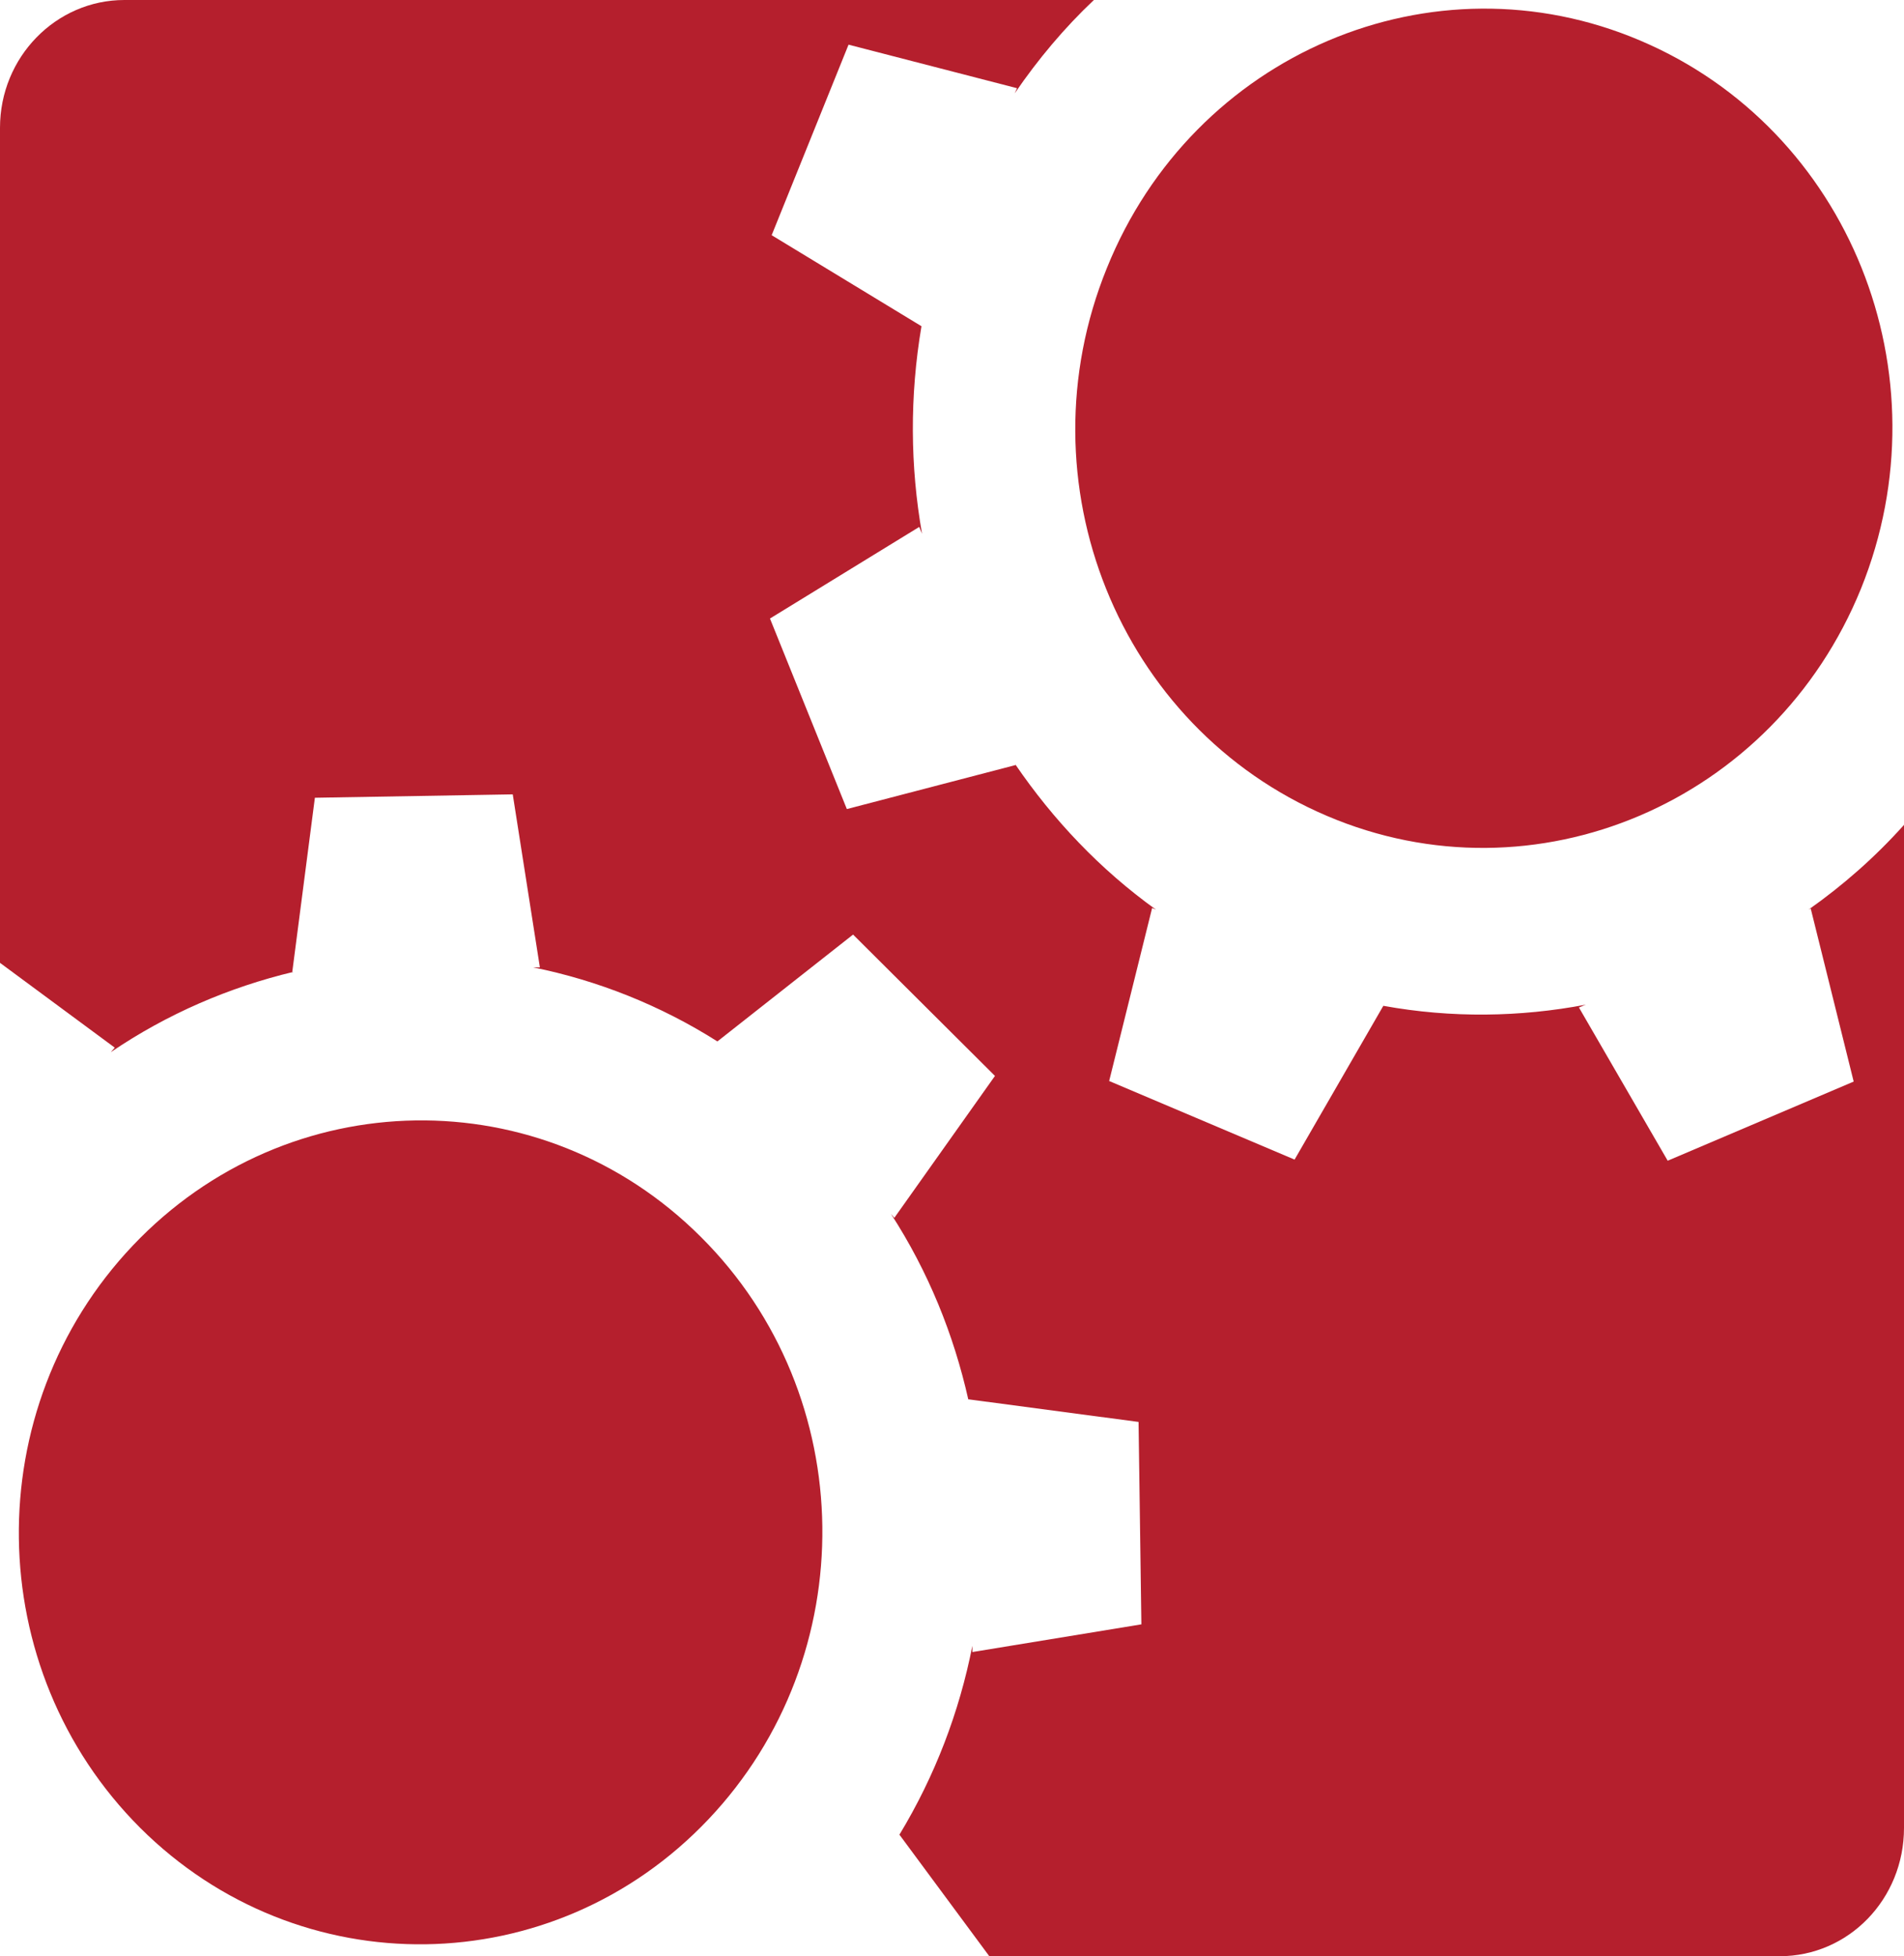
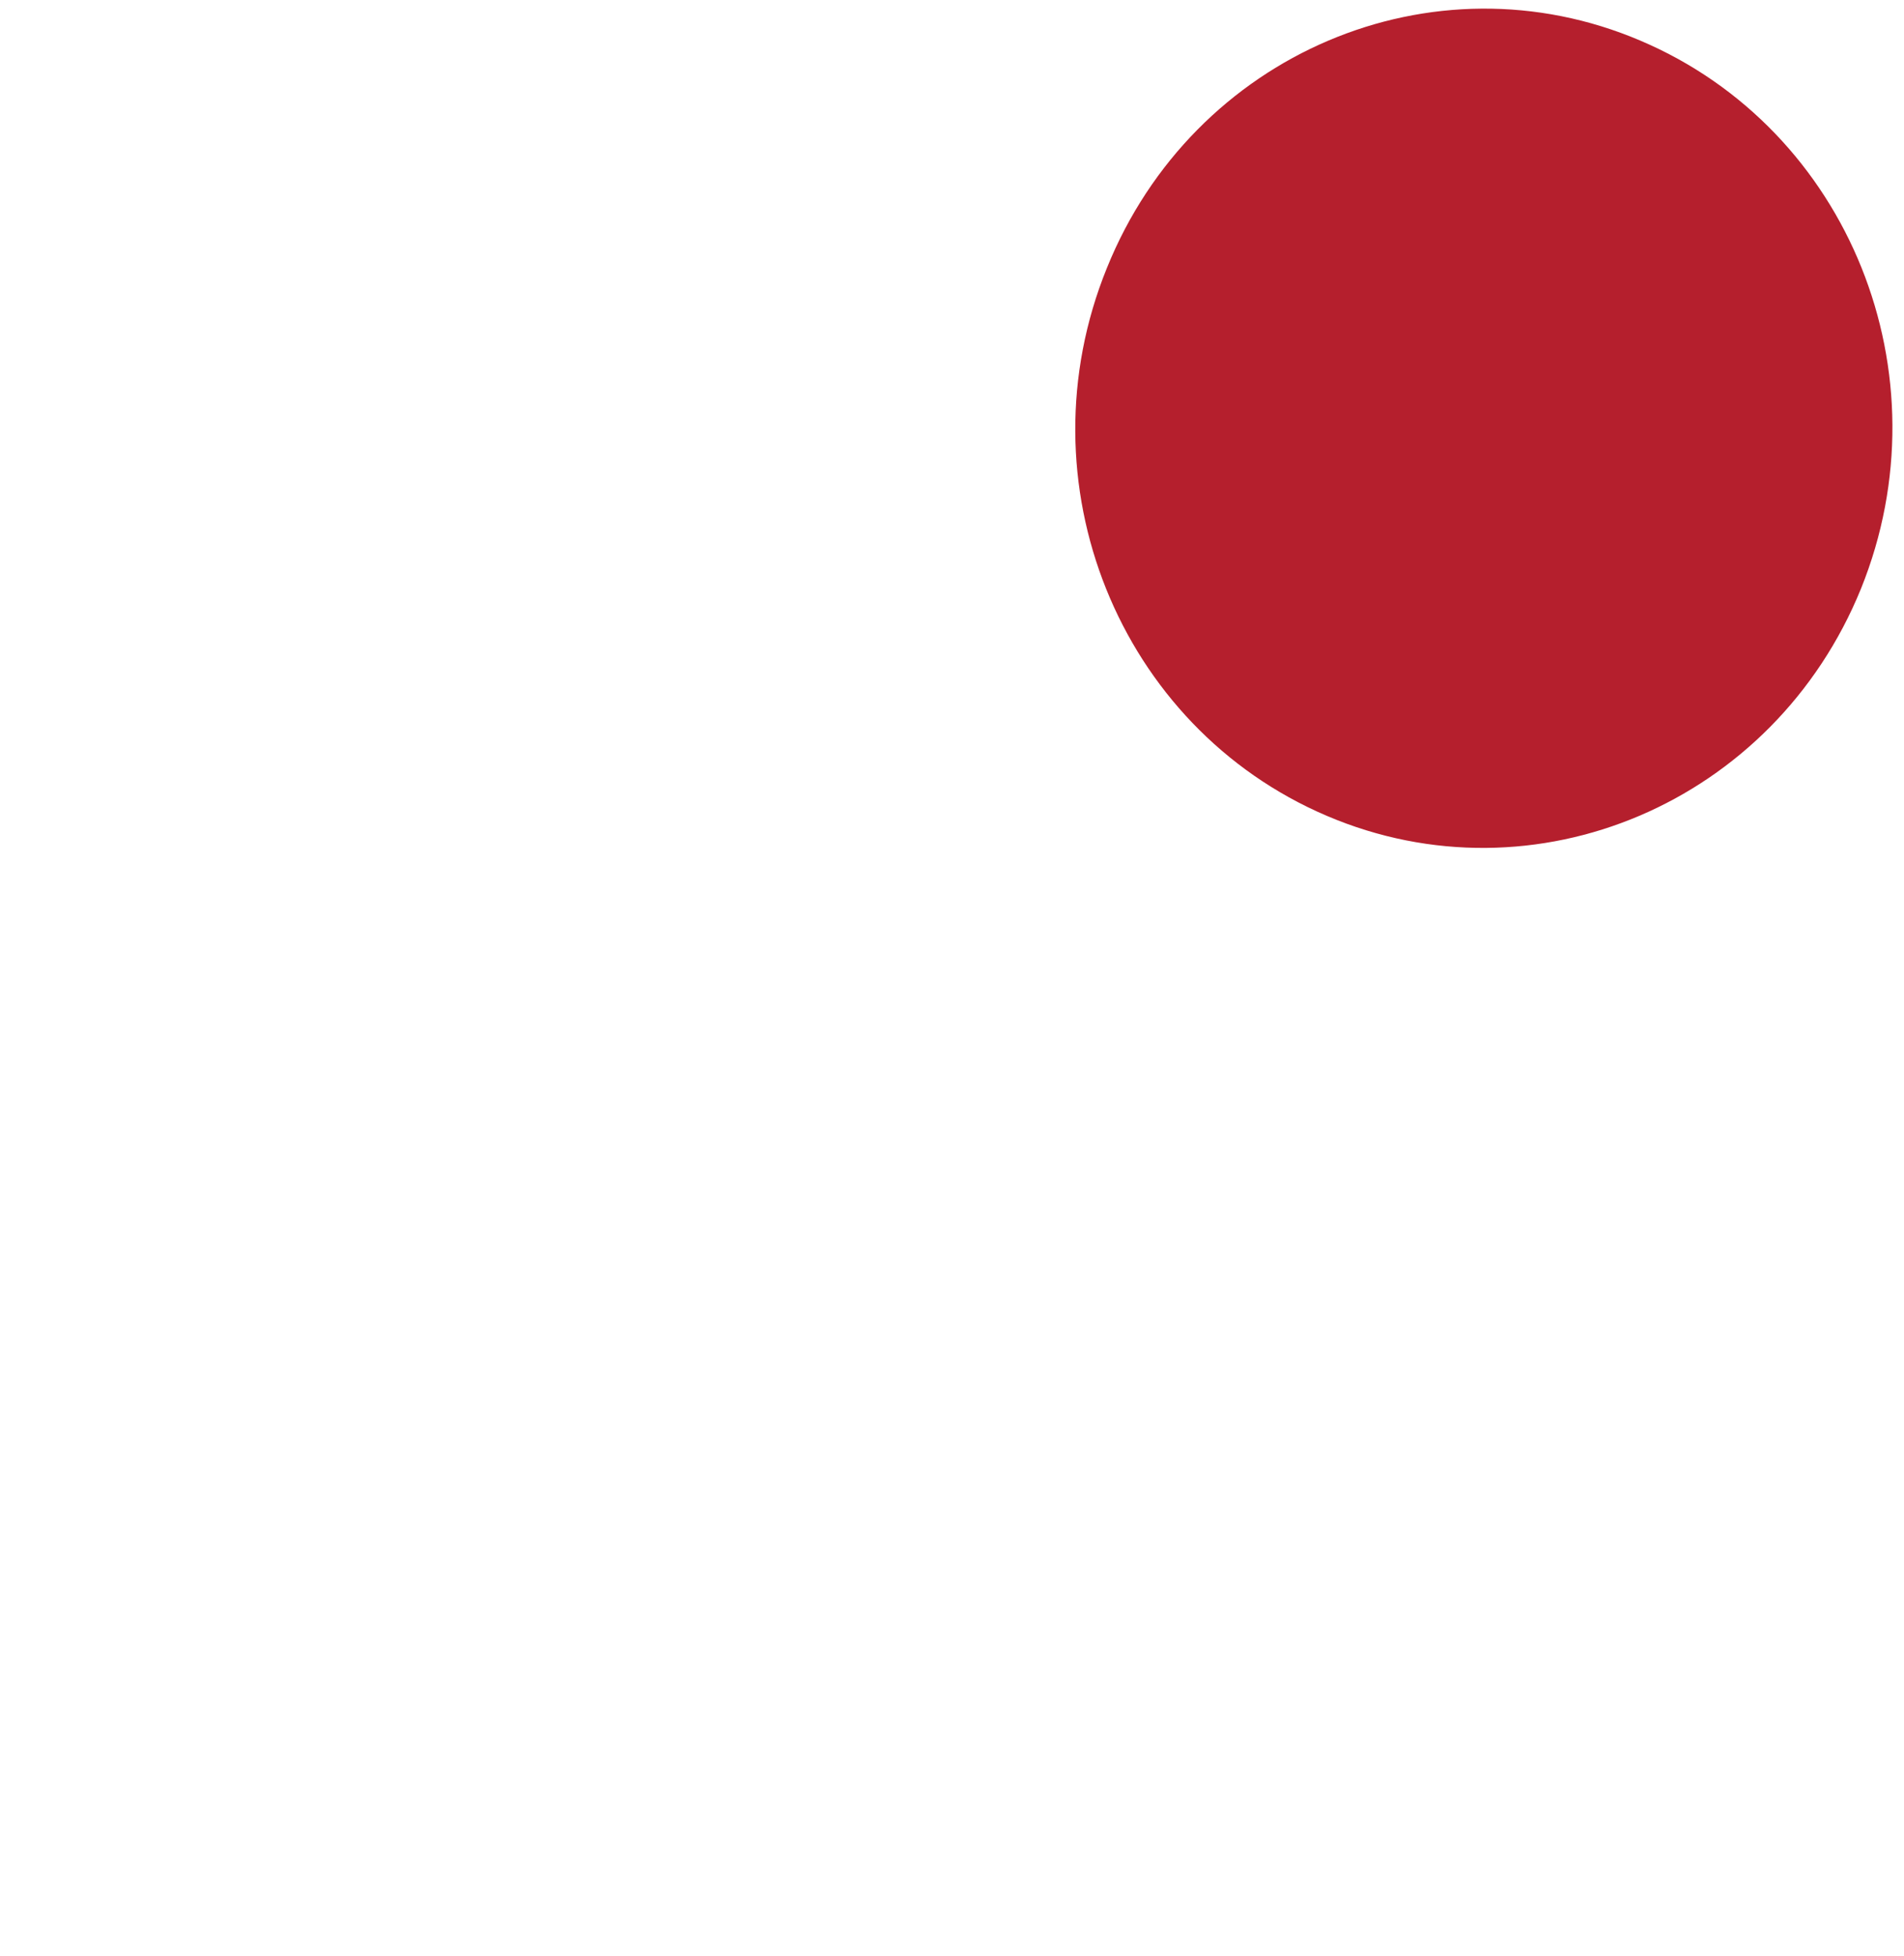
<svg xmlns="http://www.w3.org/2000/svg" version="1.1" id="uuid-f58a9324-4308-4625-a786-16299fa8946a" x="0px" y="0px" viewBox="0 0 336.8 346" style="enable-background:new 0 0 336.8 346;" xml:space="preserve">
  <style type="text/css">
	.st0{fill:#B51F2D;}
</style>
-   <path class="st0" d="M23.5,220.3c-27.4,28.9-26.8,74.9,1.3,103c28.1,28,73.1,27.4,100.5-1.5c27.4-28.9,26.8-75-1.3-103  C95.9,190.7,50.9,191.4,23.5,220.3L23.5,220.3z" />
-   <path class="st0" d="M319.9,160.9l0.4-0.2l7.6,30.6l-32.9,14l-15.7-27.1l1.2-0.5c-11.6,2.2-23.7,2.4-35.8,0.2L229,205.1l-32.8-13.9  l7.6-30.6l0.7,0.3c-9.9-7.1-18.2-15.9-24.9-25.7l0.1,0.1l-29.9,7.8l-13.6-33.7l26.4-16.2l0.5,1.2c-2.1-11.9-2.2-24.3-0.1-36.7  l-26.5-16.1l13.6-33.7l29.8,7.7l-0.4,0.9c4.1-6,8.8-11.6,14-16.5H22C9.9,0,0,10.1,0,22.6v147.7l20.3,15l-0.7,0.8  c10-6.8,21-11.5,32.3-14.2h-0.2l4-30.8l35-0.6l4.8,30.6l-1.2,0c11.4,2.3,22.5,6.7,32.6,13.1l24-18.9l25.1,25l-17.8,25.1l-0.6-0.7  c6.6,10.2,11.1,21.3,13.7,32.9v-0.1l30.1,4l0.5,35.8l-29.9,4.9l0-1.1c-2.3,11.7-6.6,23-12.9,33.4L175,346h139.8  c12.2,0,22-10.1,22-22.7V145.9C331.7,151.6,326,156.6,319.9,160.9L319.9,160.9z" />
  <path class="st0" d="M234.7,144.3c36.8,15.7,79.1-2.3,94.5-40.2c15.3-37.9-2.1-81.2-39-96.9c-36.8-15.7-79.1,2.3-94.4,40.2  C180.4,85.3,197.9,128.6,234.7,144.3L234.7,144.3z" />
</svg>